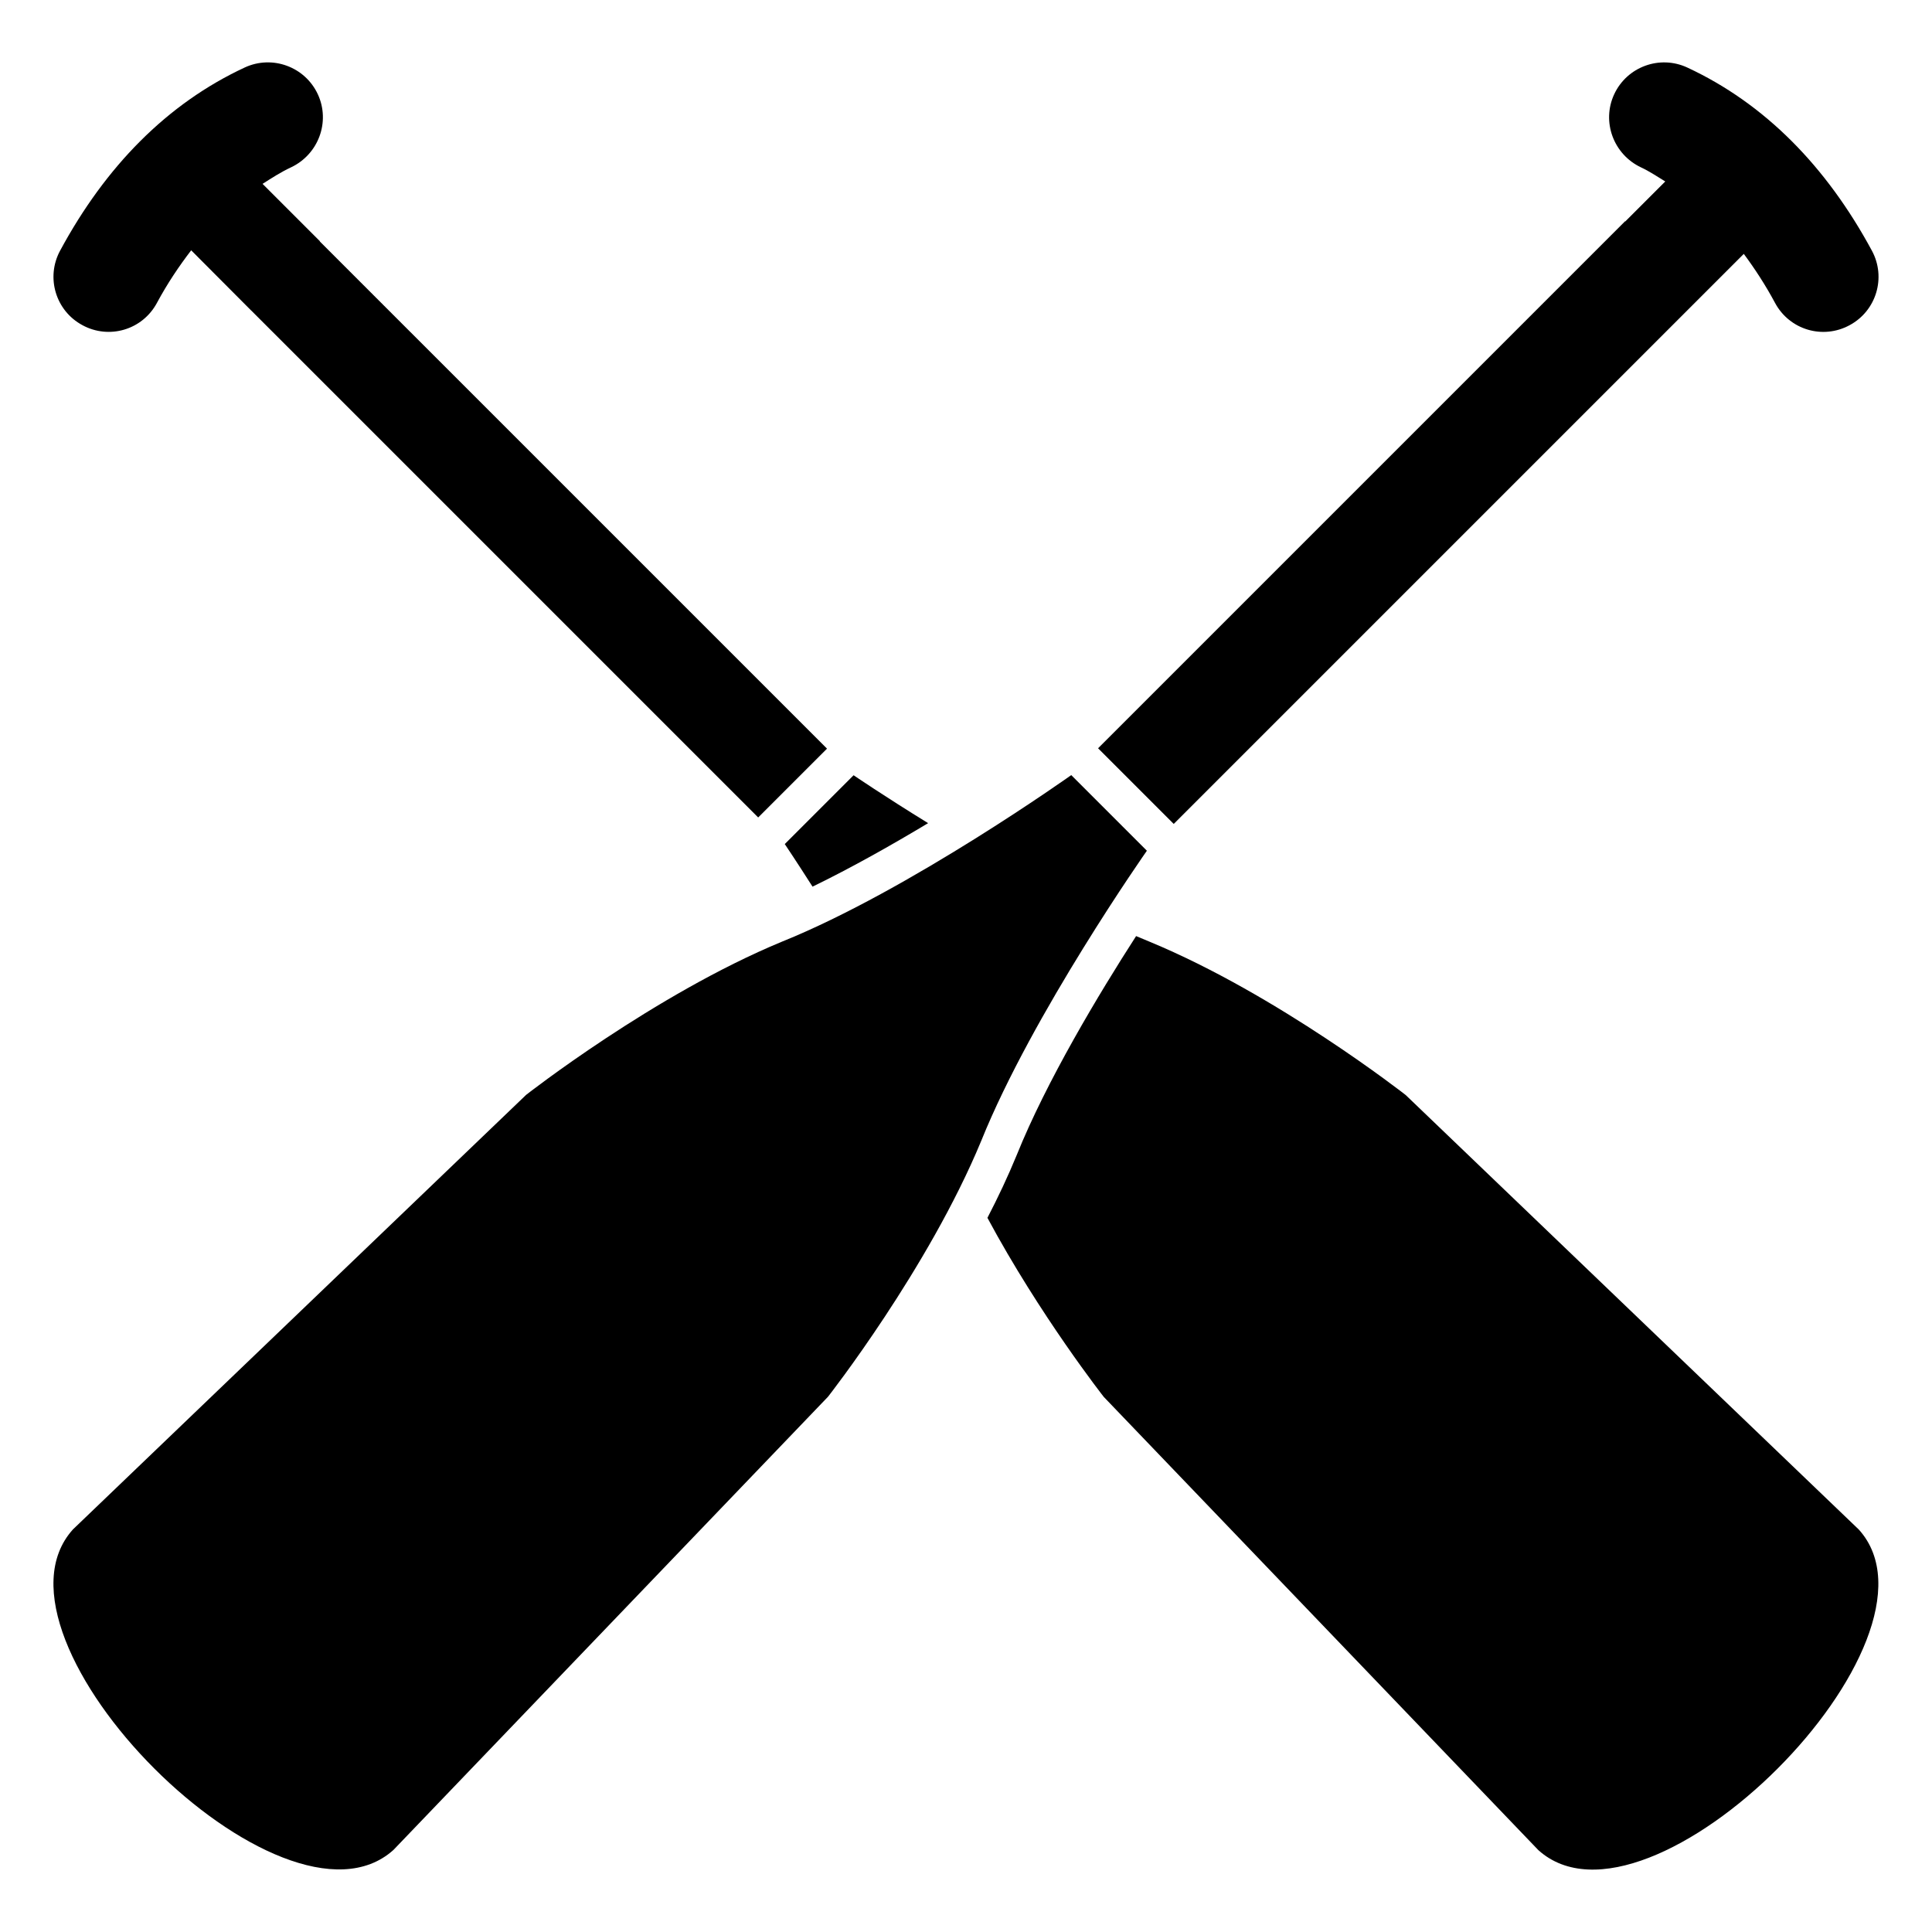
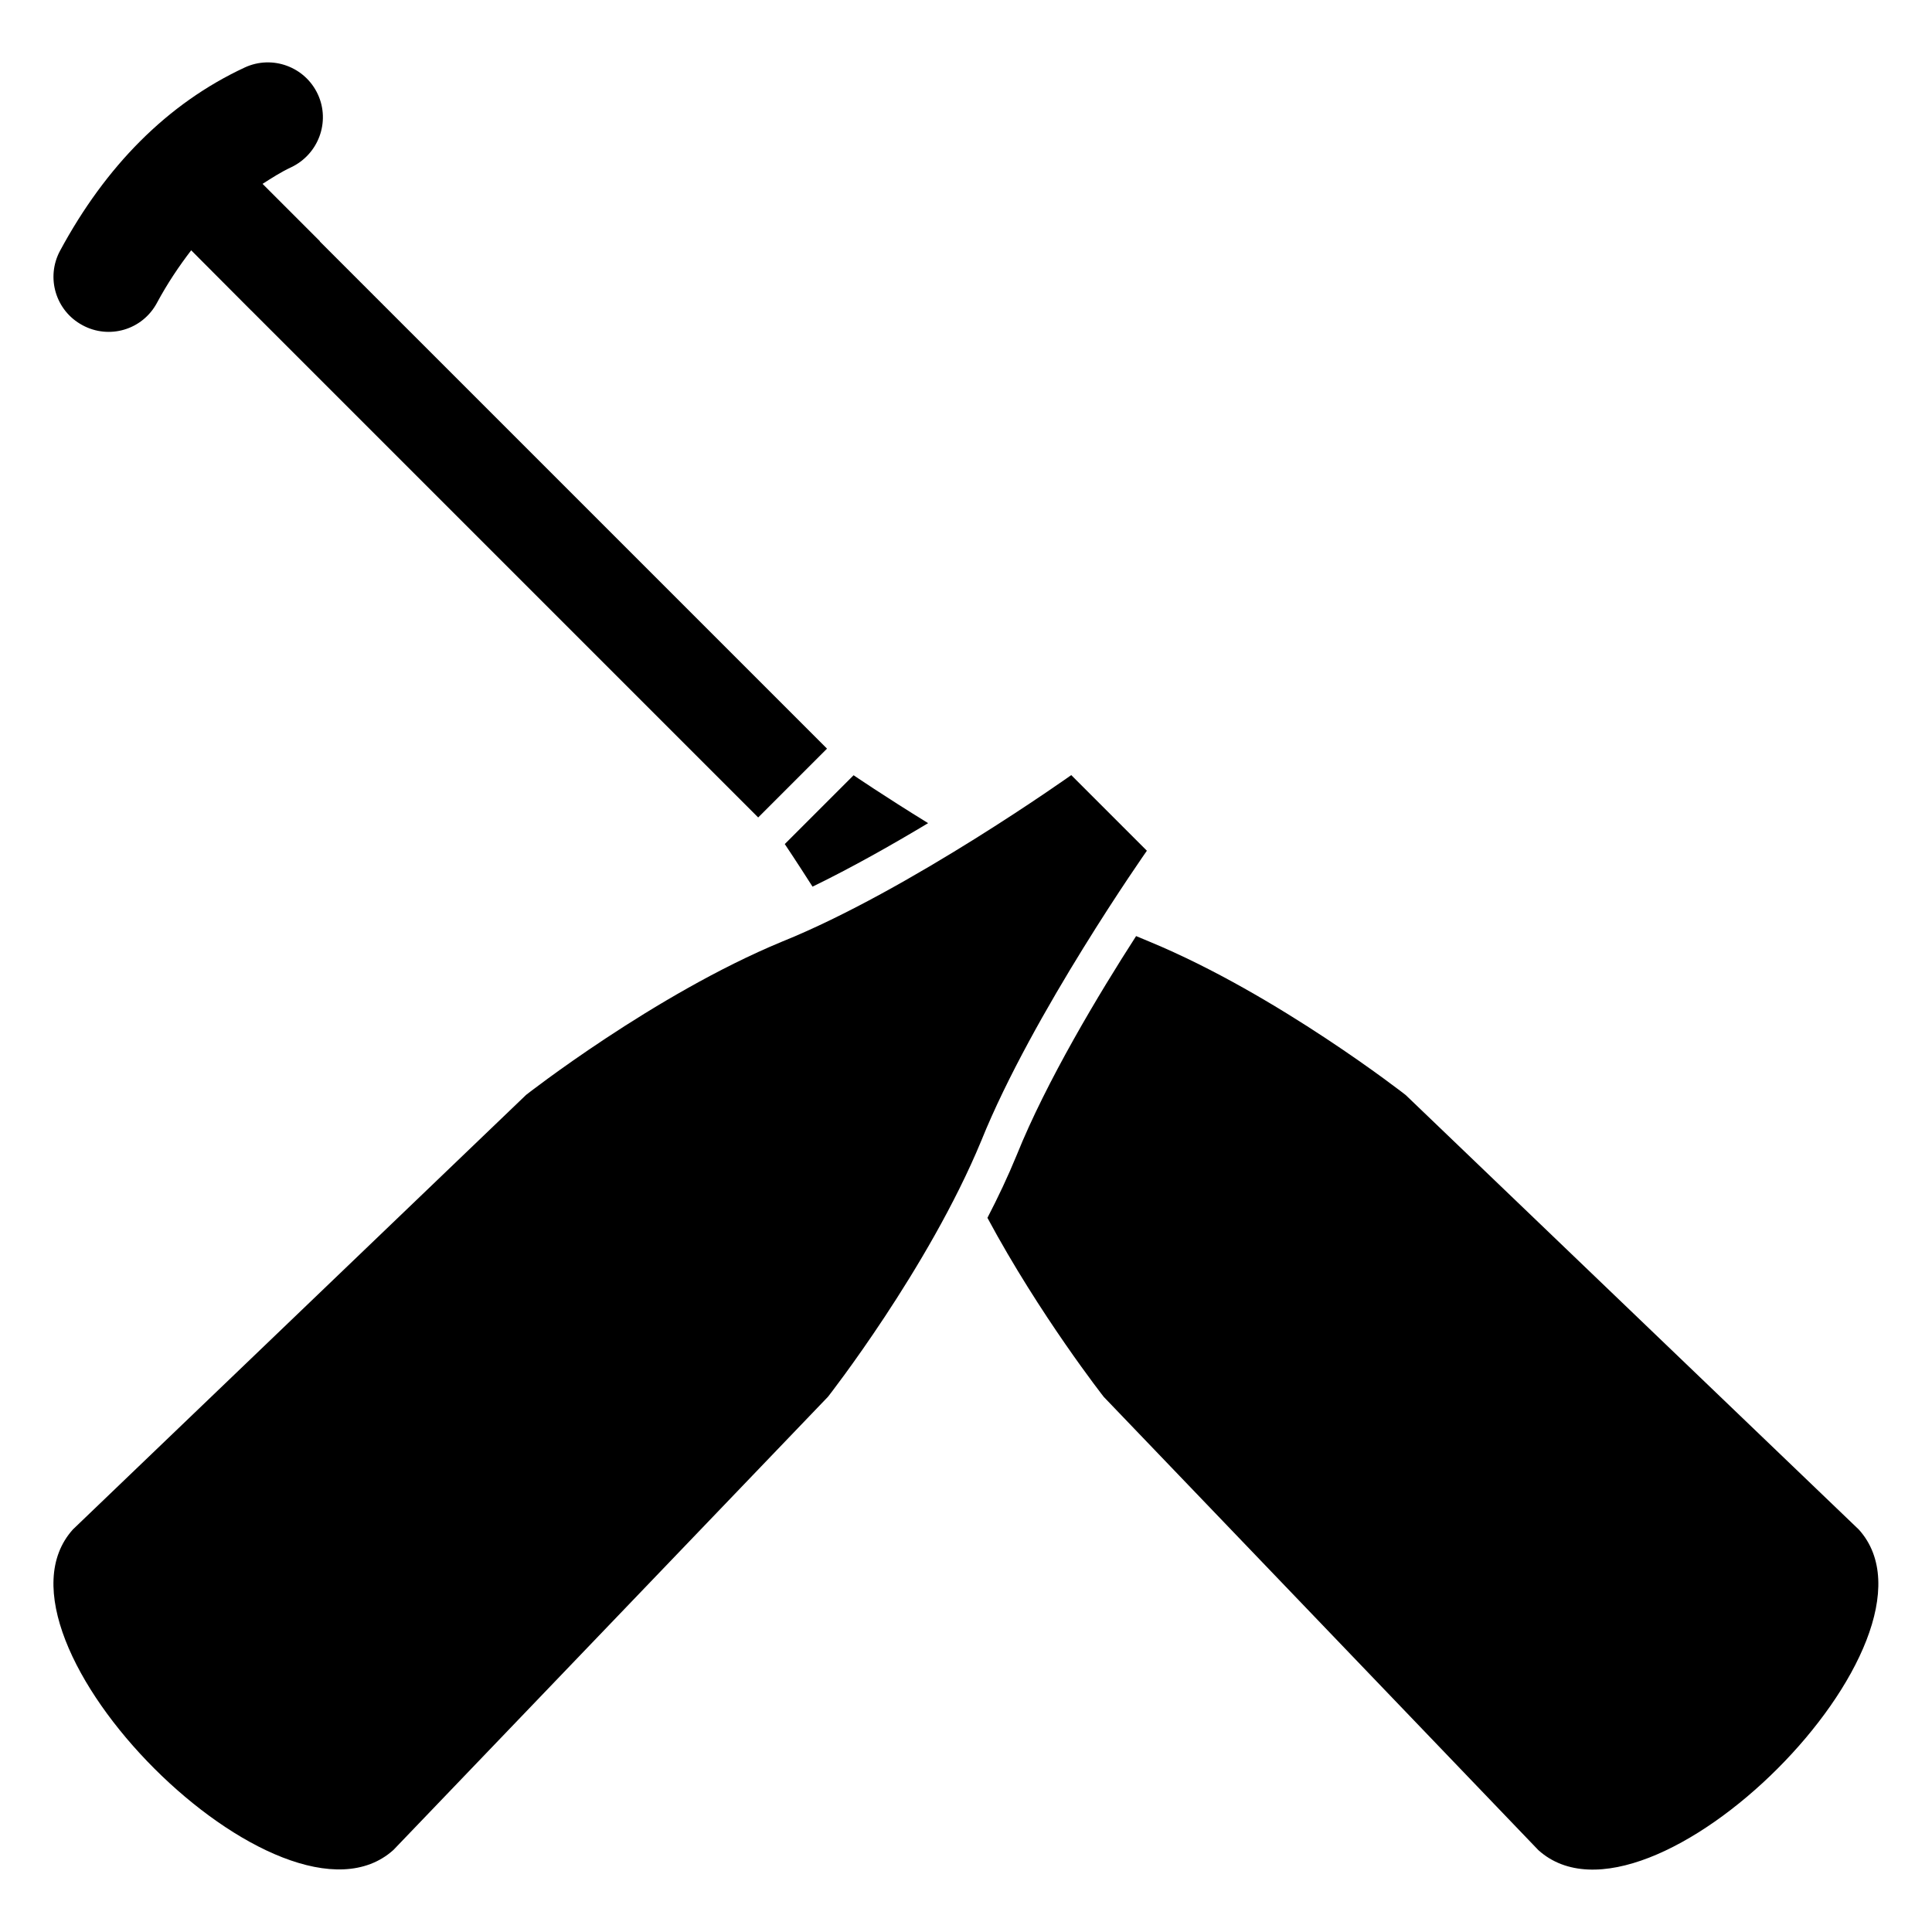
<svg xmlns="http://www.w3.org/2000/svg" fill="#000000" width="800px" height="800px" version="1.1" viewBox="144 144 512 512">
  <g>
    <path d="m359.33 378.97c10.379-5.039 21.059-11.082 30.633-16.828-11.789-7.254-19.75-12.695-19.75-12.695l-18.238 18.238c-0.004 0 2.922 4.332 7.356 11.285z" />
    <path d="m516.52 434.19s-33.957-26.602-67.812-40.605c-1.211-0.504-2.418-1.008-3.629-1.512-9.875 15.316-23.781 38.492-31.641 58.039-2.316 5.644-4.938 11.184-7.758 16.625 13.906 25.895 30.832 47.457 30.832 47.457l115.17 120.11c29.32 26.402 111.34-55.621 84.941-84.941z" />
    <path d="m165.85 230.18c7.047 3.824 15.883 1.27 19.738-5.906 2.793-5.199 5.859-9.734 9.078-13.941l12.316 12.359 0.051 0.051 3.516 3.531 0.008-0.008 134.37 134.37 18.238-18.238-134.42-134.42 0.043-0.043-15.207-15.211c2.461-1.566 4.906-3.152 7.555-4.383 7.269-3.441 10.469-12.078 7.086-19.367-3.402-7.309-12.082-10.469-19.367-7.086-10.195 4.742-19.449 11.273-27.703 19.531-8.035 8.031-15.148 17.742-21.23 29.02-3.824 7.086-1.18 15.934 5.93 19.738z" />
    <path d="m427.89 349.41s-42.891 30.531-76.645 44.133c-33.855 14.008-67.812 40.605-67.812 40.605l-120.11 115.17c-26.398 29.32 55.621 111.34 84.941 84.941l115.17-120.11s26.602-33.957 40.605-67.812c13.602-33.754 43.898-76.883 43.898-76.883z" />
-     <path d="m574.66 202.64-139.66 139.66 20.051 20.051 151.07-151.07c2.93 3.945 5.715 8.211 8.285 12.996 3.856 7.176 12.695 9.734 19.742 5.91 7.109-3.805 9.754-12.652 5.93-19.742-6.082-11.273-13.199-20.988-21.23-29.02-8.254-8.254-17.508-14.789-27.703-19.531-7.289-3.383-15.965-0.223-19.367 7.086-3.383 7.289-0.18 15.926 7.086 19.367 2.262 1.051 4.328 2.449 6.449 3.742l-10.605 10.605z" />
  </g>
</svg>